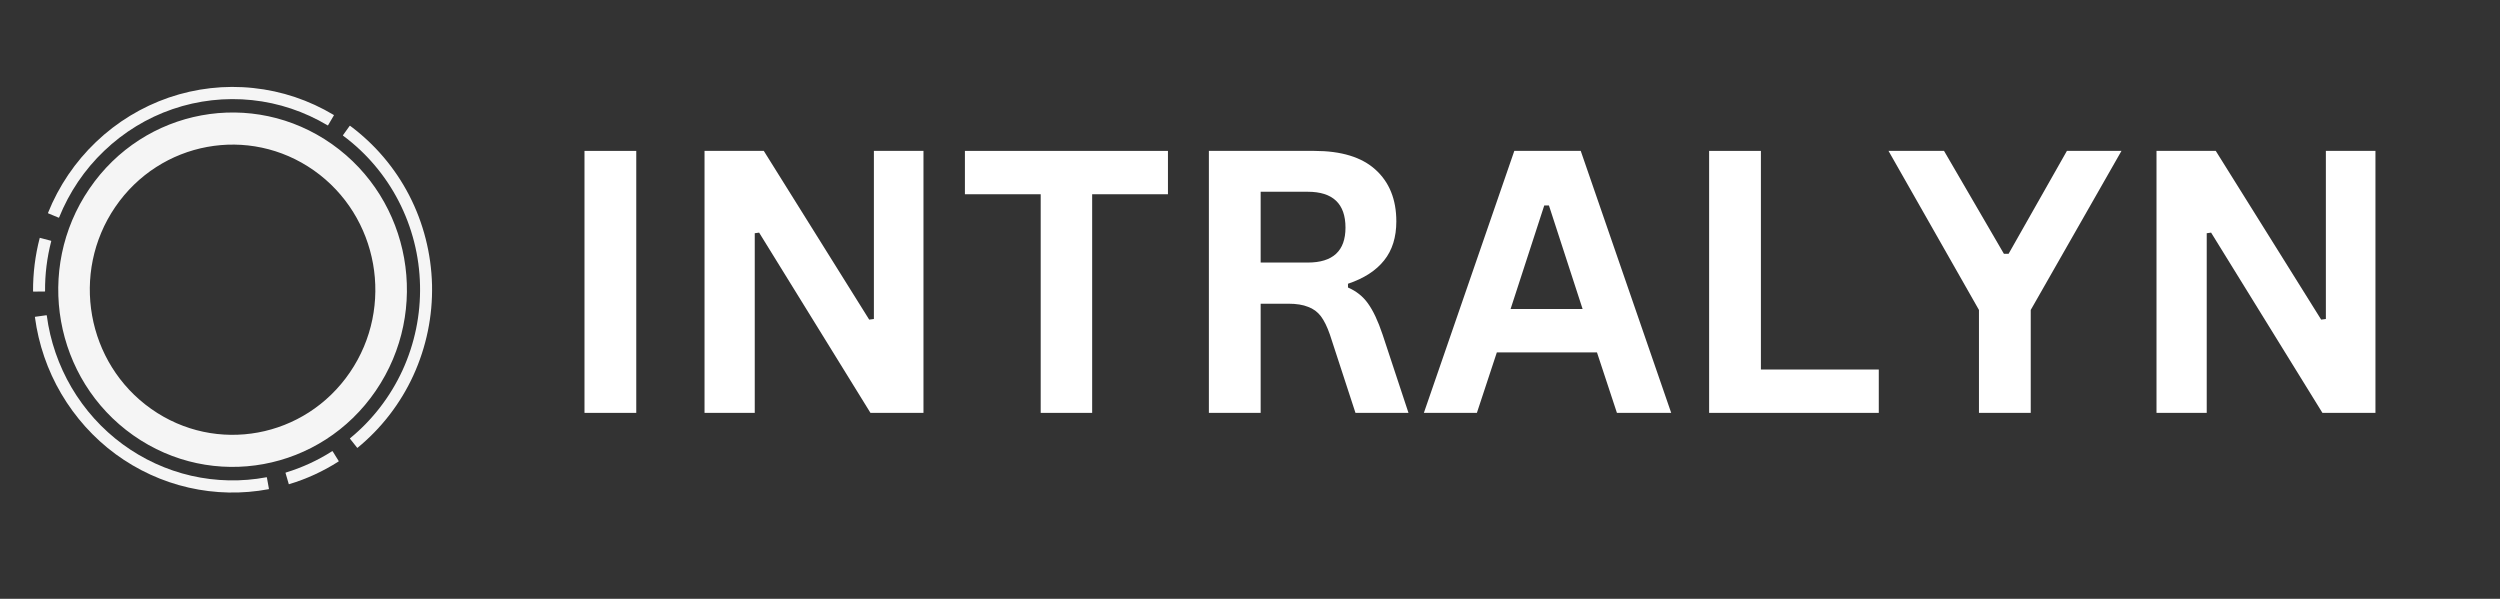
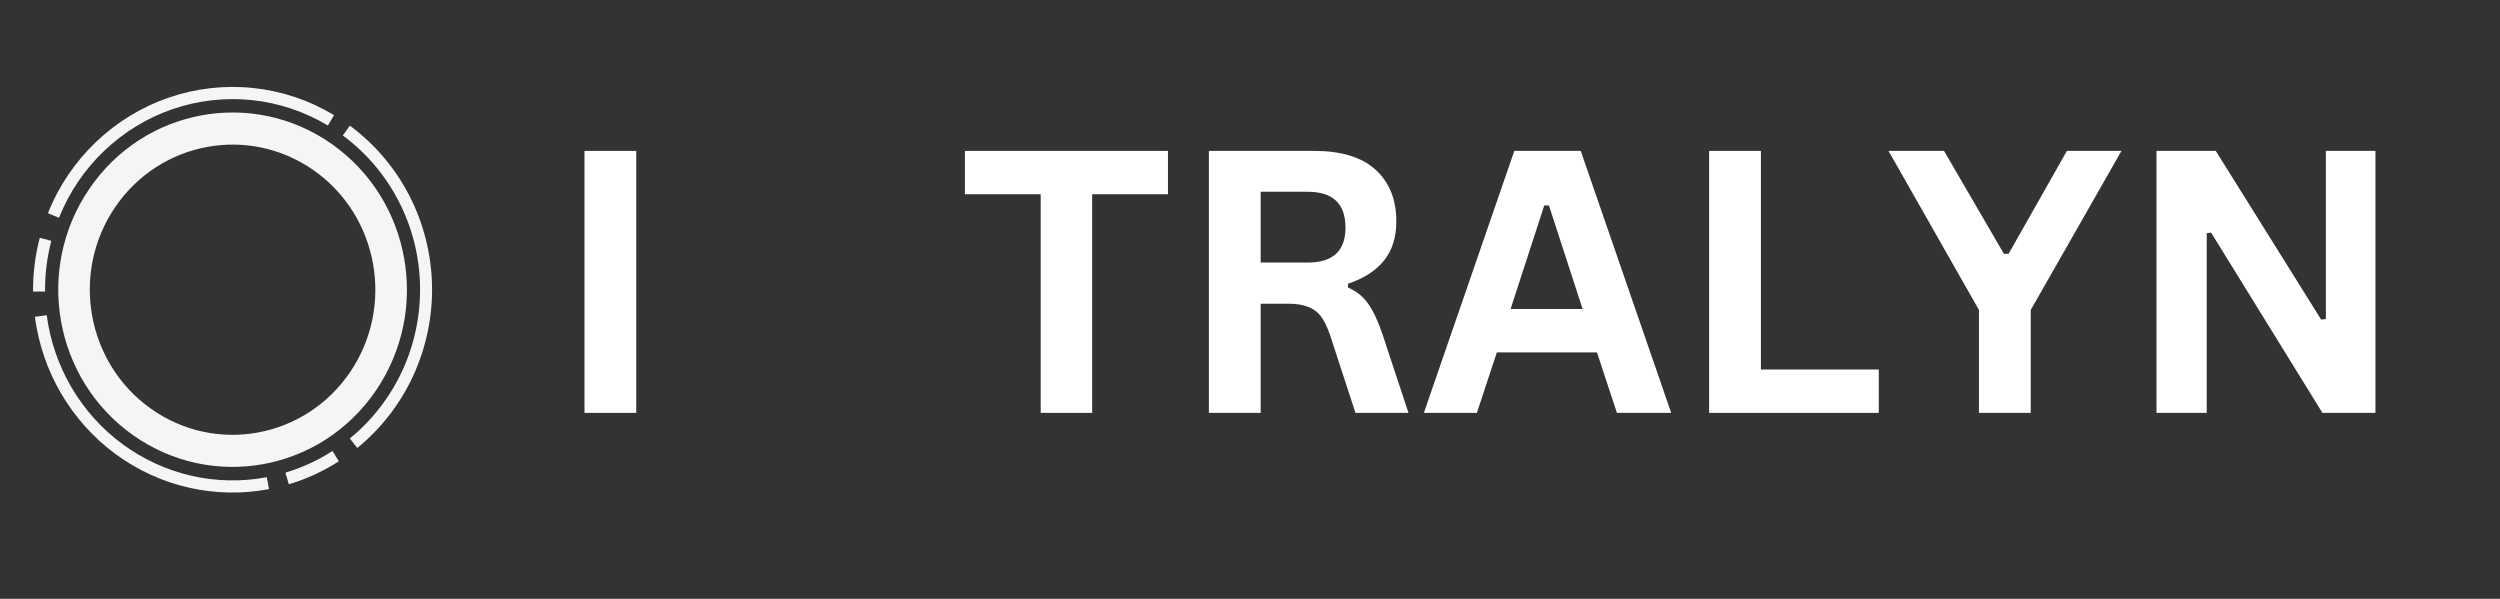
<svg xmlns="http://www.w3.org/2000/svg" width="167" zoomAndPan="magnify" viewBox="0 0 125.25 30" height="40" preserveAspectRatio="xMidYMid meet" version="1.0">
  <rect x="0" y="0" width="125.25" height="30" fill="#333333" stroke="none" />
  <defs>
    <g />
    <clipPath id="2cdcd174de">
      <path d="M 2 4.355 L 17 4.355 L 17 11 L 2 11 Z M 2 4.355 " clip-rule="nonzero" />
    </clipPath>
    <clipPath id="0f1d113833">
      <path d="M 1.656 11 L 3 11 L 3 15 L 1.656 15 Z M 1.656 11 " clip-rule="nonzero" />
    </clipPath>
    <clipPath id="44abc4f082">
      <path d="M 1.656 15 L 14 15 L 14 24.676 L 1.656 24.676 Z M 1.656 15 " clip-rule="nonzero" />
    </clipPath>
    <clipPath id="3218a493ae">
      <path d="M 14 22 L 17 22 L 17 24.676 L 14 24.676 Z M 14 22 " clip-rule="nonzero" />
    </clipPath>
  </defs>
  <path fill="#f5f5f5" d="M 17.891 22.43 C 17.895 22.438 17.906 22.438 17.914 22.434 C 19.105 21.457 20.066 20.215 20.711 18.805 C 21.359 17.387 21.68 15.836 21.645 14.273 C 21.605 12.711 21.219 11.18 20.504 9.793 C 19.793 8.414 18.777 7.223 17.543 6.305 C 17.535 6.297 17.523 6.301 17.516 6.309 L 17.184 6.773 C 17.18 6.781 17.18 6.793 17.188 6.797 C 18.352 7.66 19.305 8.781 19.973 10.078 C 20.645 11.379 21.012 12.82 21.043 14.289 C 21.078 15.758 20.777 17.215 20.168 18.547 C 19.559 19.871 18.66 21.039 17.539 21.957 C 17.531 21.965 17.531 21.973 17.535 21.98 Z M 17.891 22.43 " fill-opacity="1" fill-rule="nonzero" />
  <g clip-path="url(#2cdcd174de)">
    <path fill="#f5f5f5" d="M 16.727 5.781 C 16.73 5.773 16.73 5.762 16.719 5.758 C 15.488 5.02 14.113 4.559 12.691 4.41 C 11.266 4.258 9.82 4.422 8.461 4.887 C 7.102 5.355 5.855 6.113 4.809 7.113 C 3.766 8.109 2.945 9.32 2.406 10.664 C 2.402 10.676 2.406 10.684 2.414 10.688 L 2.938 10.906 C 2.945 10.91 2.957 10.902 2.961 10.895 C 3.469 9.633 4.238 8.492 5.219 7.559 C 6.203 6.617 7.375 5.902 8.652 5.465 C 9.93 5.027 11.289 4.875 12.629 5.016 C 13.965 5.156 15.258 5.59 16.414 6.281 C 16.422 6.285 16.434 6.285 16.438 6.273 Z M 16.727 5.781 " fill-opacity="1" fill-rule="nonzero" />
  </g>
  <g clip-path="url(#0f1d113833)">
    <path fill="#f5f5f5" d="M 2.008 11.918 C 2 11.914 1.988 11.918 1.988 11.93 C 1.762 12.797 1.652 13.695 1.656 14.594 C 1.656 14.602 1.664 14.609 1.676 14.609 L 2.238 14.605 C 2.25 14.605 2.258 14.598 2.258 14.586 C 2.25 13.742 2.355 12.902 2.566 12.086 C 2.57 12.074 2.562 12.066 2.555 12.062 Z M 2.008 11.918 " fill-opacity="1" fill-rule="nonzero" />
  </g>
  <g clip-path="url(#44abc4f082)">
    <path fill="#f5f5f5" d="M 1.762 15.871 C 1.754 15.871 1.746 15.879 1.75 15.891 C 1.93 17.246 2.379 18.555 3.074 19.734 C 3.77 20.914 4.691 21.941 5.789 22.75 C 6.887 23.555 8.133 24.129 9.457 24.43 C 10.773 24.73 12.133 24.758 13.461 24.508 C 13.469 24.508 13.477 24.496 13.473 24.488 L 13.371 23.922 C 13.371 23.914 13.359 23.906 13.352 23.91 C 12.105 24.145 10.824 24.117 9.586 23.836 C 8.344 23.551 7.172 23.012 6.141 22.254 C 5.109 21.496 4.242 20.531 3.586 19.418 C 2.938 18.312 2.512 17.086 2.344 15.809 C 2.34 15.797 2.332 15.793 2.324 15.793 Z M 1.762 15.871 " fill-opacity="1" fill-rule="nonzero" />
  </g>
  <g clip-path="url(#3218a493ae)">
    <path fill="#f5f5f5" d="M 14.465 24.246 C 14.469 24.258 14.477 24.262 14.484 24.258 C 15.359 23.996 16.191 23.613 16.961 23.121 C 16.969 23.117 16.973 23.105 16.969 23.098 L 16.668 22.613 C 16.66 22.605 16.652 22.602 16.641 22.605 C 15.918 23.066 15.137 23.426 14.316 23.676 C 14.309 23.676 14.301 23.688 14.305 23.695 Z M 14.465 24.246 " fill-opacity="1" fill-rule="nonzero" />
  </g>
  <path fill="#f5f5f5" d="M 18.828 19.574 C 16.082 23.602 10.641 24.602 6.676 21.809 C 2.711 19.016 1.727 13.484 4.477 9.457 C 7.223 5.426 12.664 4.426 16.629 7.219 C 20.594 10.016 21.578 15.543 18.828 19.574 Z M 5.773 10.371 C 3.523 13.672 4.332 18.199 7.578 20.488 C 10.824 22.777 15.277 21.957 17.531 18.656 C 19.781 15.359 18.973 10.828 15.727 8.539 C 12.48 6.254 8.027 7.074 5.773 10.371 Z M 5.773 10.371 " fill-opacity="1" fill-rule="nonzero" />
  <g fill="#ffffff" fill-opacity="1">
    <g transform="translate(27.58, 20.685)">
      <g>
        <path d="M 4.297 0 L 1.703 0 L 1.703 -13.125 L 4.297 -13.125 Z M 4.297 0 " />
      </g>
    </g>
  </g>
  <g fill="#ffffff" fill-opacity="1">
    <g transform="translate(33.594, 20.685)">
      <g>
-         <path d="M 4.219 0 L 1.703 0 L 1.703 -13.125 L 4.672 -13.125 L 9.953 -4.672 L 10.188 -4.703 L 10.188 -13.125 L 12.672 -13.125 L 12.672 0 L 10.016 0 L 4.438 -9.031 L 4.219 -9 Z M 4.219 0 " />
-       </g>
+         </g>
    </g>
  </g>
  <g fill="#ffffff" fill-opacity="1">
    <g transform="translate(47.983, 20.685)">
      <g>
        <path d="M 10.531 -13.125 L 10.531 -10.953 L 6.734 -10.953 L 6.734 0 L 4.156 0 L 4.156 -10.953 L 0.359 -10.953 L 0.359 -13.125 Z M 10.531 -13.125 " />
      </g>
    </g>
  </g>
  <g fill="#ffffff" fill-opacity="1">
    <g transform="translate(58.862, 20.685)">
      <g>
        <path d="M 1.703 0 L 1.703 -13.125 L 6.984 -13.125 C 8.336 -13.125 9.359 -12.812 10.047 -12.188 C 10.742 -11.562 11.094 -10.695 11.094 -9.594 C 11.094 -8.801 10.891 -8.148 10.484 -7.641 C 10.078 -7.129 9.473 -6.738 8.672 -6.469 L 8.672 -6.281 C 9.086 -6.102 9.422 -5.836 9.672 -5.484 C 9.93 -5.129 10.176 -4.609 10.406 -3.922 L 11.703 0 L 9.047 0 L 7.766 -3.922 C 7.629 -4.316 7.477 -4.625 7.312 -4.844 C 7.145 -5.062 6.93 -5.219 6.672 -5.312 C 6.422 -5.414 6.094 -5.469 5.688 -5.469 L 4.297 -5.469 L 4.297 0 Z M 6.656 -7.531 C 7.914 -7.531 8.547 -8.113 8.547 -9.281 C 8.547 -10.477 7.914 -11.078 6.656 -11.078 L 4.297 -11.078 L 4.297 -7.531 Z M 6.656 -7.531 " />
      </g>
    </g>
  </g>
  <g fill="#ffffff" fill-opacity="1">
    <g transform="translate(71.133, 20.685)">
      <g>
        <path d="M 12.594 0 L 9.875 0 L 8.875 -3.031 L 3.859 -3.031 L 2.859 0 L 0.203 0 L 4.734 -13.125 L 8.062 -13.125 Z M 6.234 -10.391 L 4.547 -5.203 L 8.156 -5.203 L 6.469 -10.391 Z M 6.234 -10.391 " />
      </g>
    </g>
  </g>
  <g fill="#ffffff" fill-opacity="1">
    <g transform="translate(83.924, 20.685)">
      <g>
        <path d="M 4.297 -13.125 L 4.297 -2.172 L 10.203 -2.172 L 10.203 0 L 1.703 0 L 1.703 -13.125 Z M 4.297 -13.125 " />
      </g>
    </g>
  </g>
  <g fill="#ffffff" fill-opacity="1">
    <g transform="translate(94.552, 20.685)">
      <g>
        <path d="M 7.188 0 L 4.594 0 L 4.594 -5.156 L 0.062 -13.125 L 2.844 -13.125 L 5.844 -7.969 L 6.078 -7.969 L 9 -13.125 L 11.734 -13.125 L 7.188 -5.156 Z M 7.188 0 " />
      </g>
    </g>
  </g>
  <g fill="#ffffff" fill-opacity="1">
    <g transform="translate(106.338, 20.685)">
      <g>
        <path d="M 4.219 0 L 1.703 0 L 1.703 -13.125 L 4.672 -13.125 L 9.953 -4.672 L 10.188 -4.703 L 10.188 -13.125 L 12.672 -13.125 L 12.672 0 L 10.016 0 L 4.438 -9.031 L 4.219 -9 Z M 4.219 0 " />
      </g>
    </g>
  </g>
</svg>